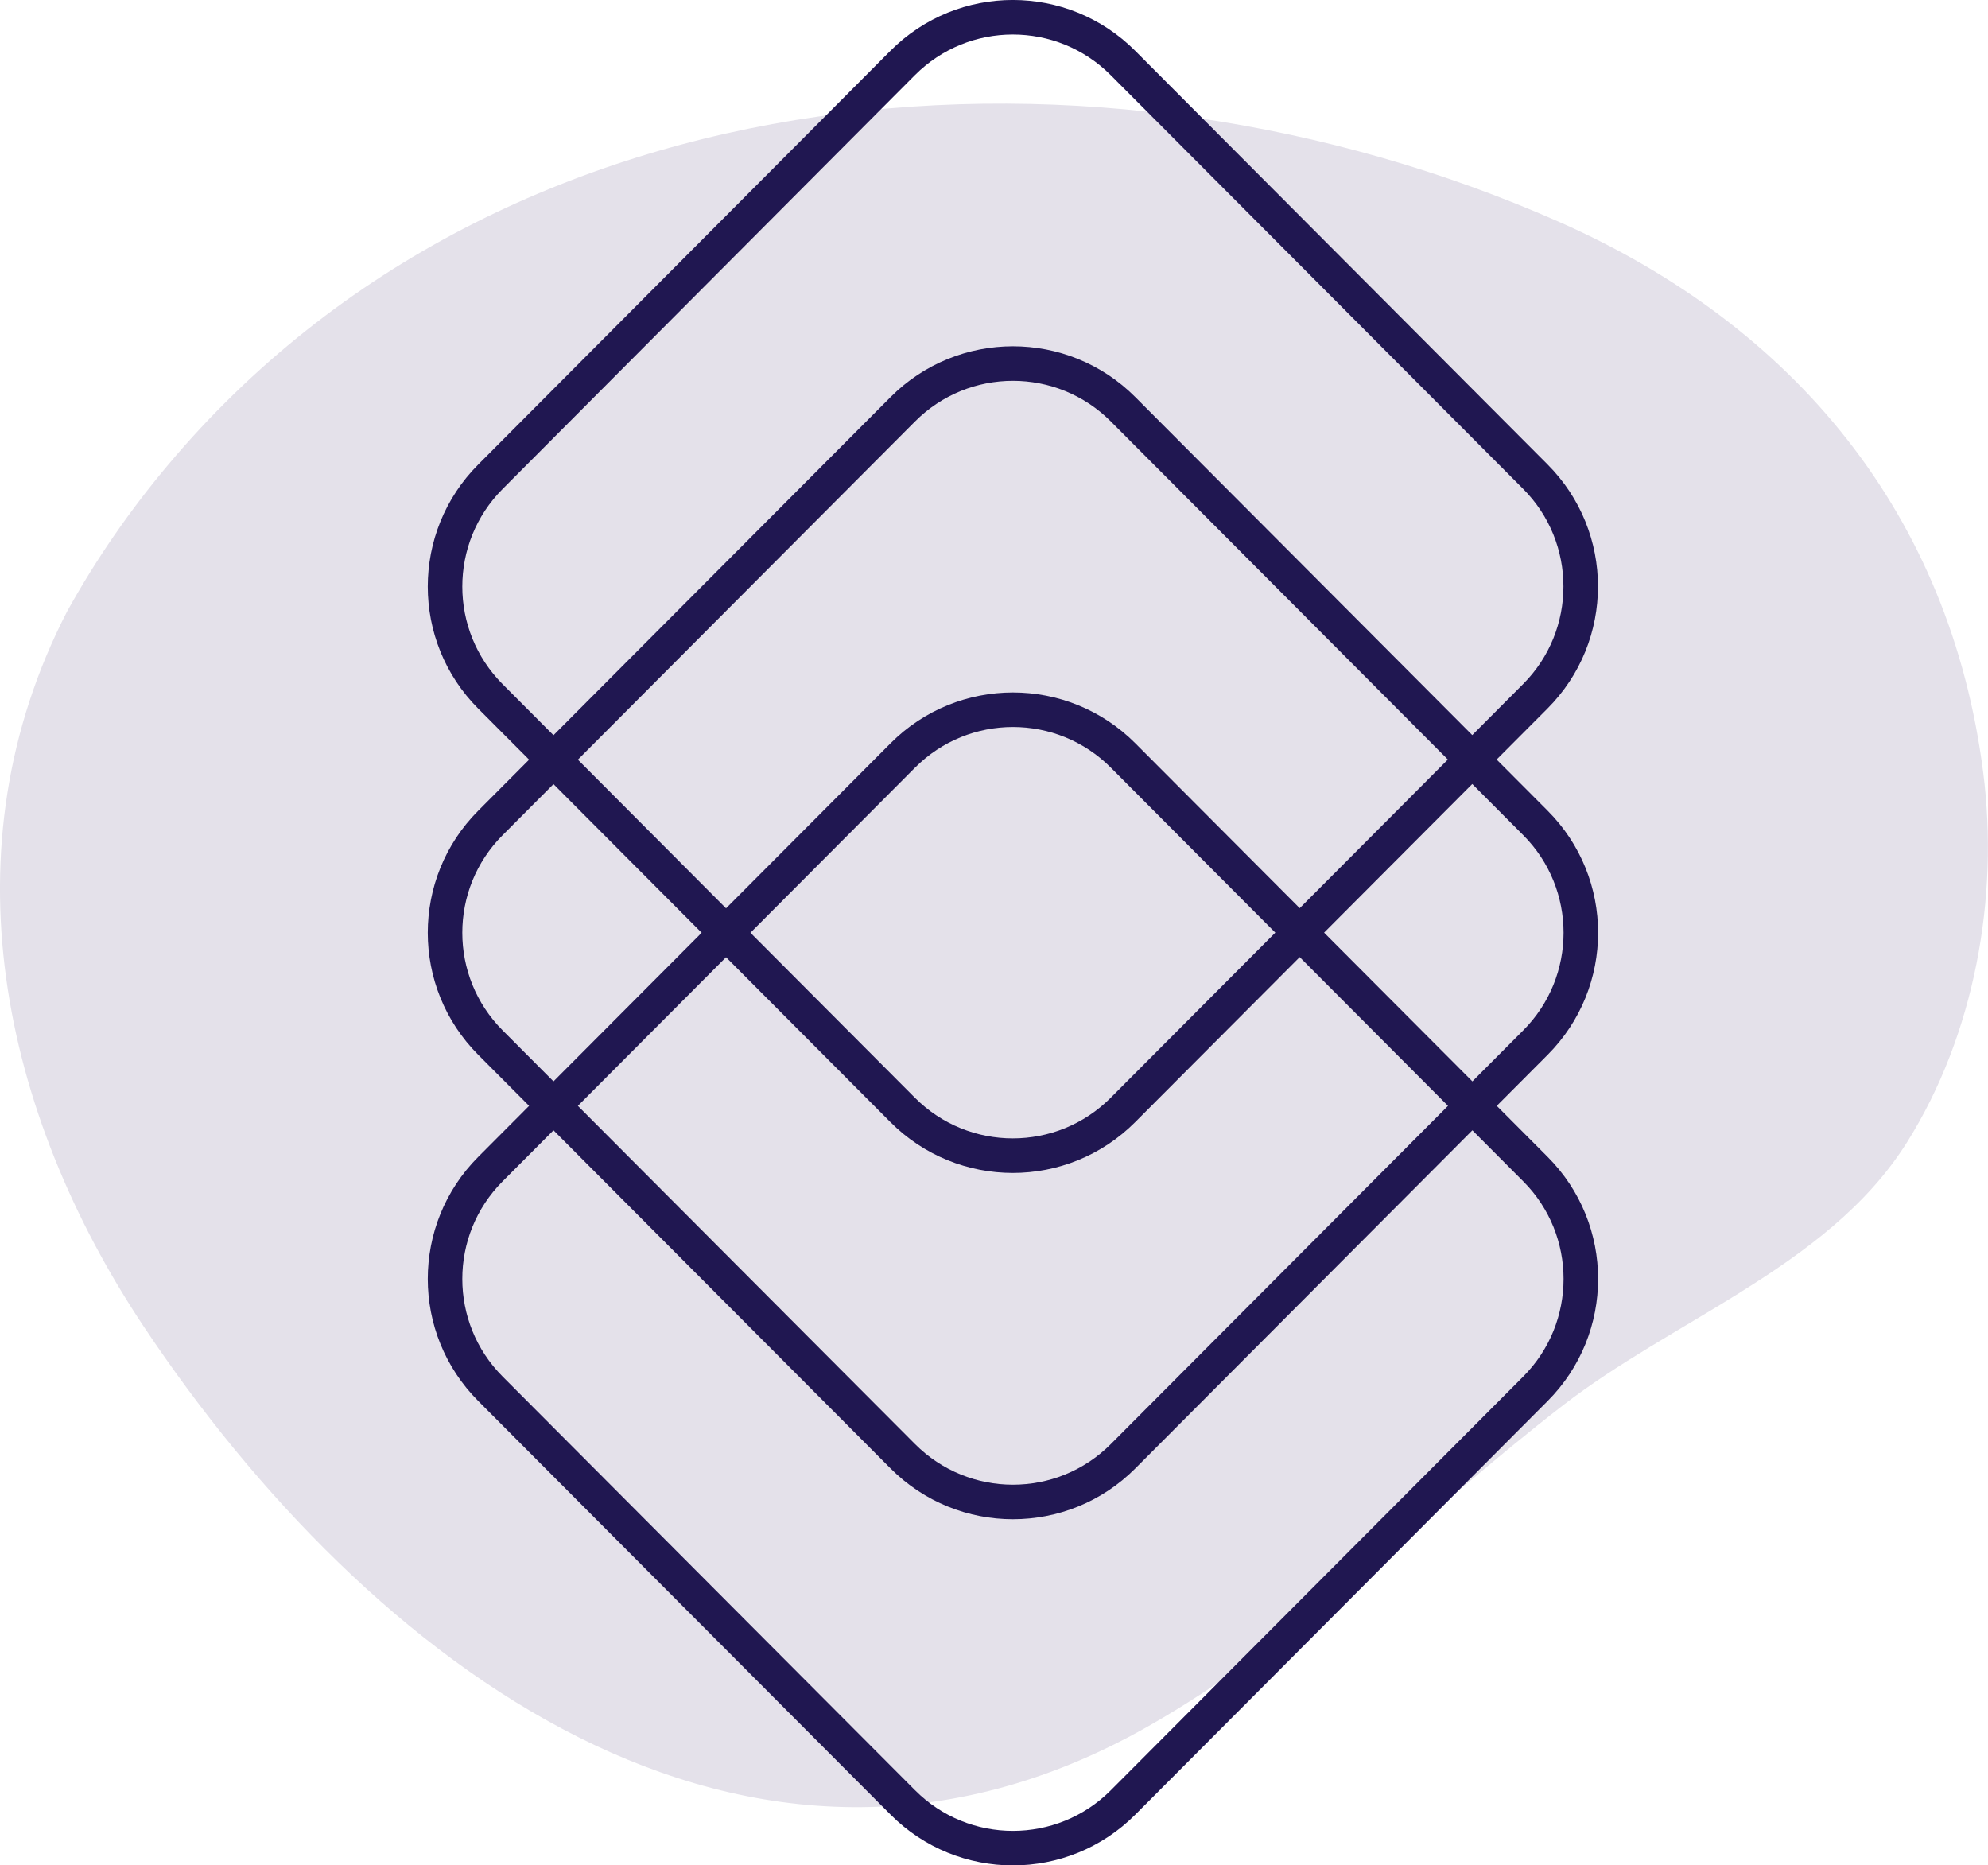
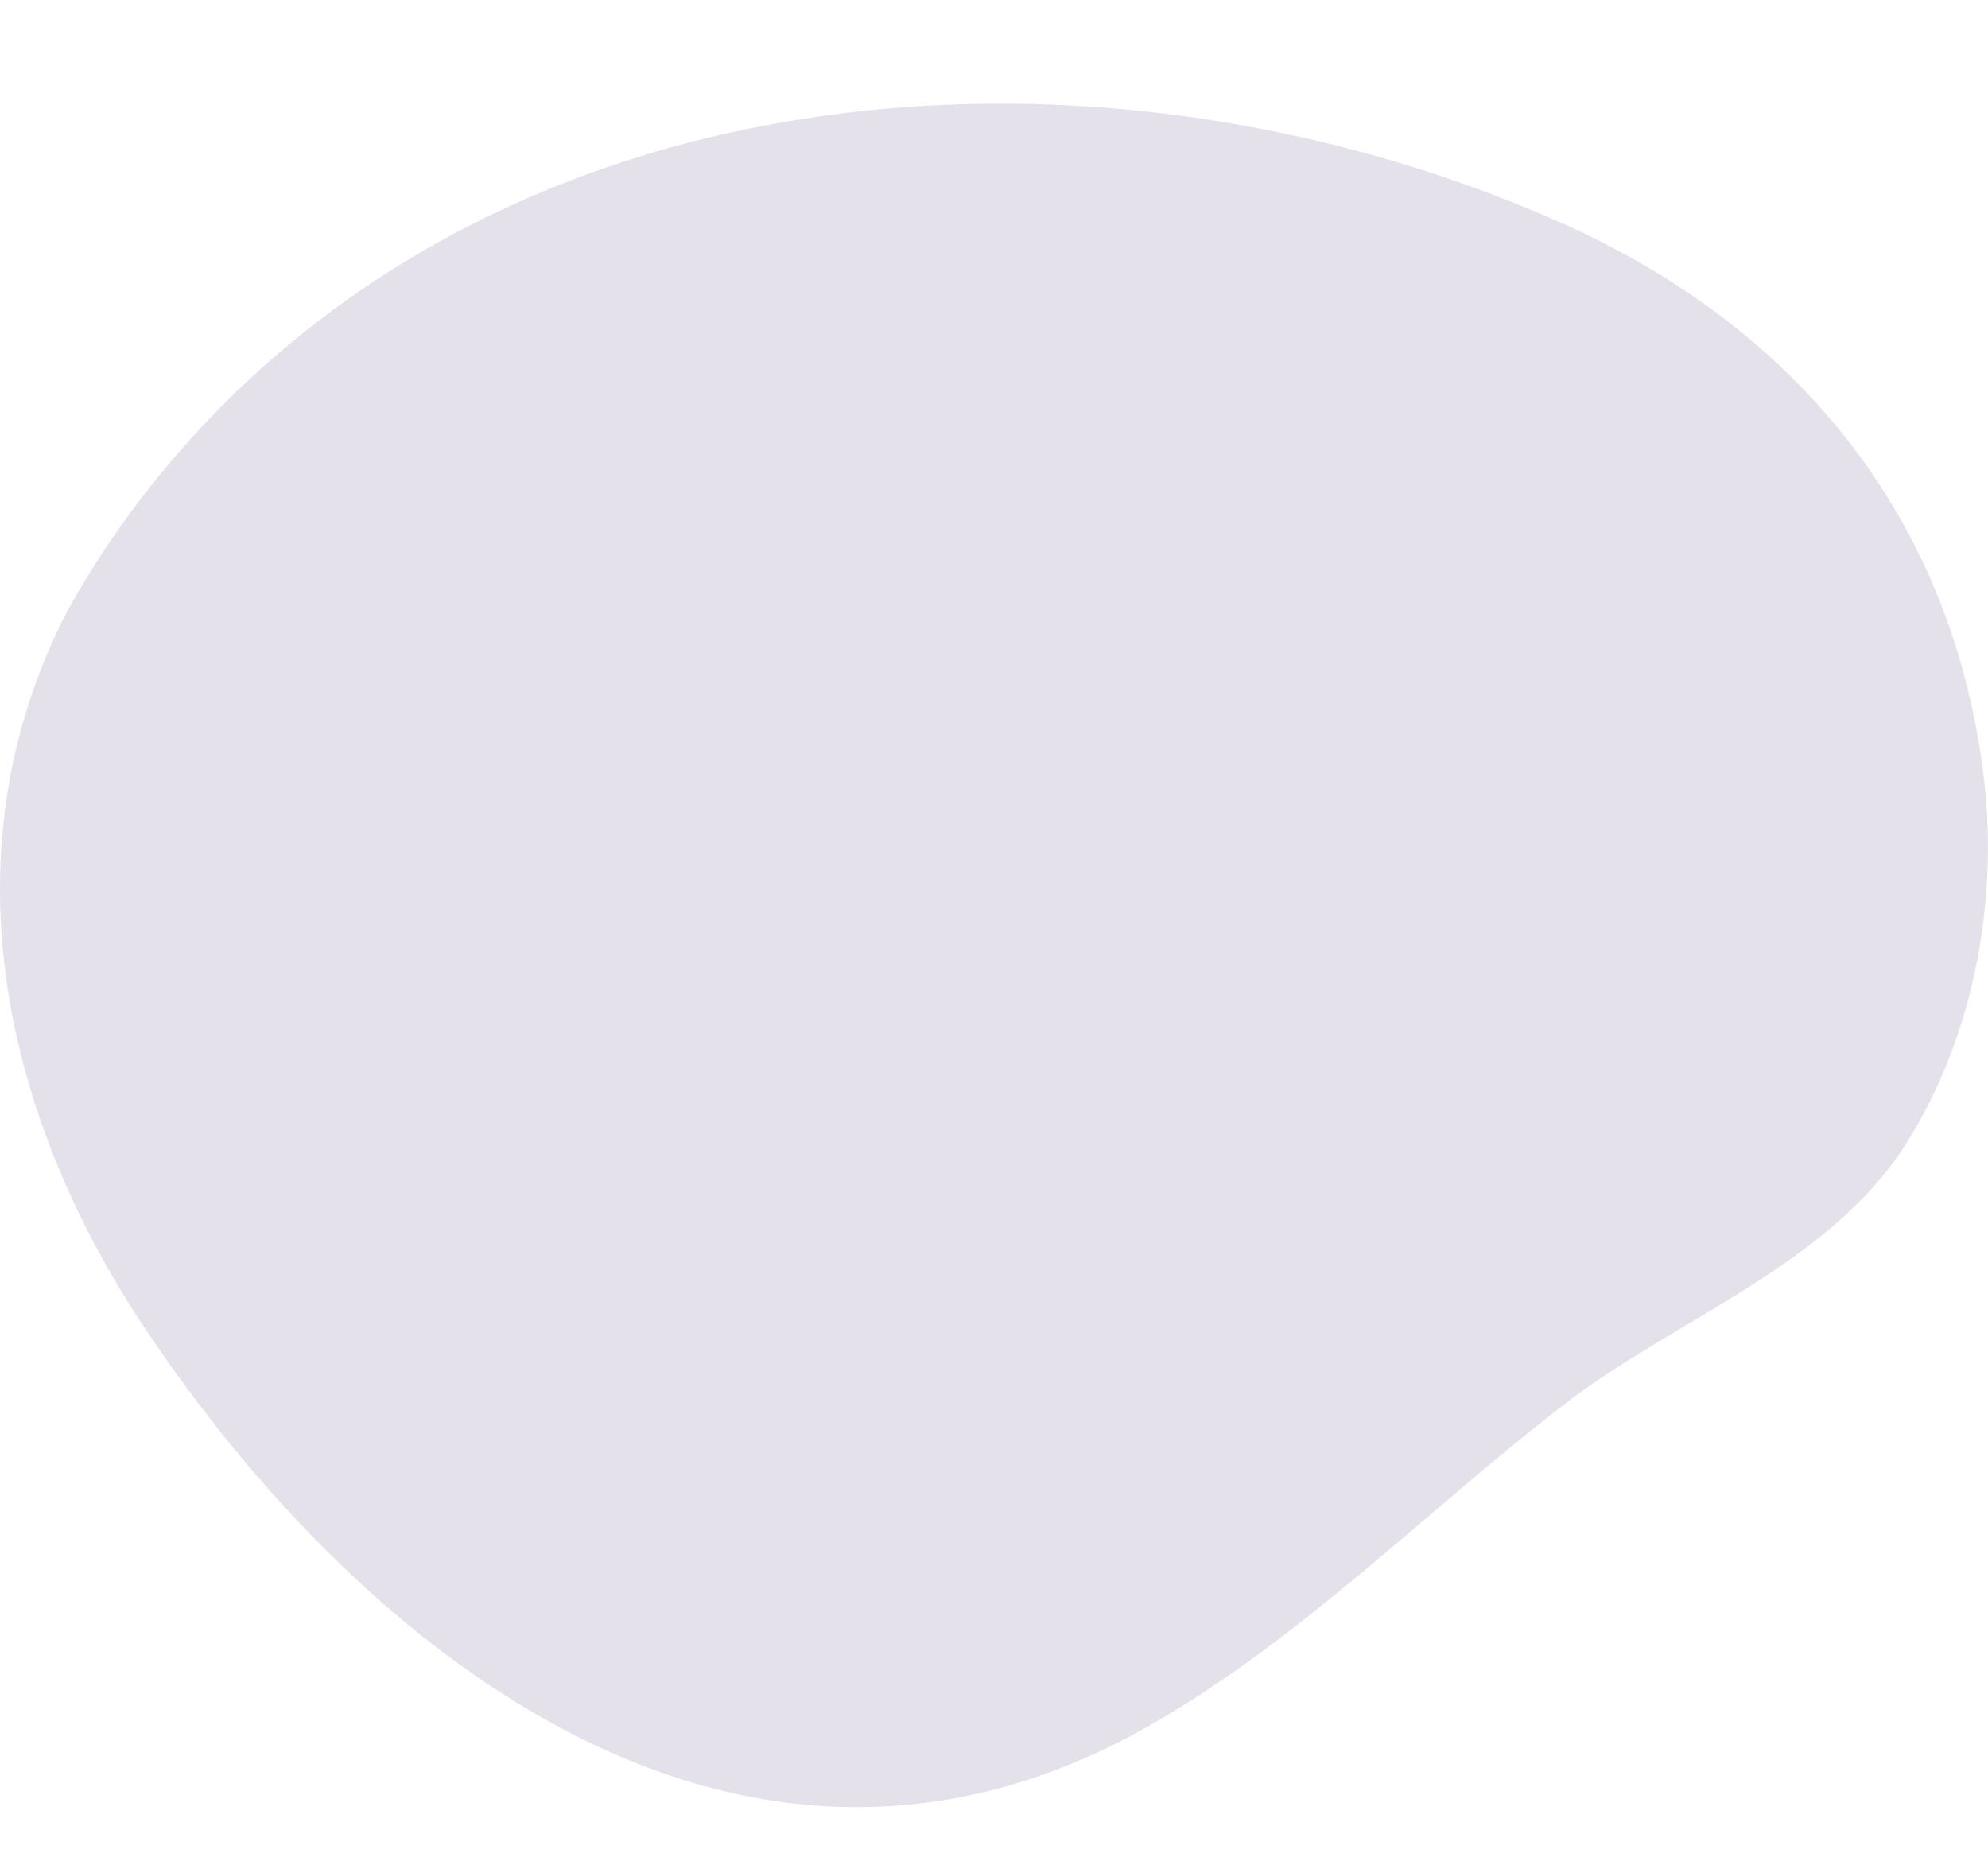
<svg xmlns="http://www.w3.org/2000/svg" id="Capa_2" viewBox="0 0 161.16 151.2">
  <defs>
    <style>.cls-1{fill:none;stroke:#201751;stroke-miterlimit:10;stroke-width:2.8px;}.cls-2{fill:#e4e1ea;}</style>
  </defs>
  <g id="Capa_1-2">
    <g>
      <path class="cls-2" d="M141.03,104.78c5.31-3.31,10.29-6.97,13.57-12.2,5.47-8.72,7.47-19.83,6.17-29.97-2.67-20.9-15.27-36.18-34.39-44.63C89.23,1.56,41.04,5.08,13.66,37.64c-3.1,3.68-5.86,7.66-8.22,11.92C-4.49,68.78,.11,90.2,11.67,107.55c18.05,27.08,48.82,50.83,81.33,32.42,12.38-7.01,22.47-17.38,33.73-26.08,4.37-3.37,9.48-6.1,14.31-9.11" />
-       <path class="cls-1" d="M39.76,94.76l33.42-33.52c4.93-4.95,12.94-4.95,17.87,0l33.42,33.52c4.91,4.92,4.91,12.89,0,17.81l-33.42,33.52c-4.93,4.95-12.94,4.95-17.87,0l-33.42-33.52c-4.91-4.92-4.91-12.89,0-17.81Zm0-28.06l33.42-33.52c4.93-4.95,12.94-4.95,17.87,0l33.42,33.52c4.91,4.92,4.91,12.89,0,17.81l-33.42,33.52c-4.93,4.95-12.94,4.95-17.87,0l-33.42-33.52c-4.91-4.92-4.91-12.89,0-17.81Zm0-28.06L73.17,5.11c4.93-4.95,12.94-4.95,17.87,0l33.42,33.52c4.91,4.92,4.91,12.89,0,17.81l-33.42,33.52c-4.93,4.95-12.94,4.95-17.87,0L39.76,56.45c-4.91-4.92-4.91-12.89,0-17.81Z" />
    </g>
  </g>
</svg>